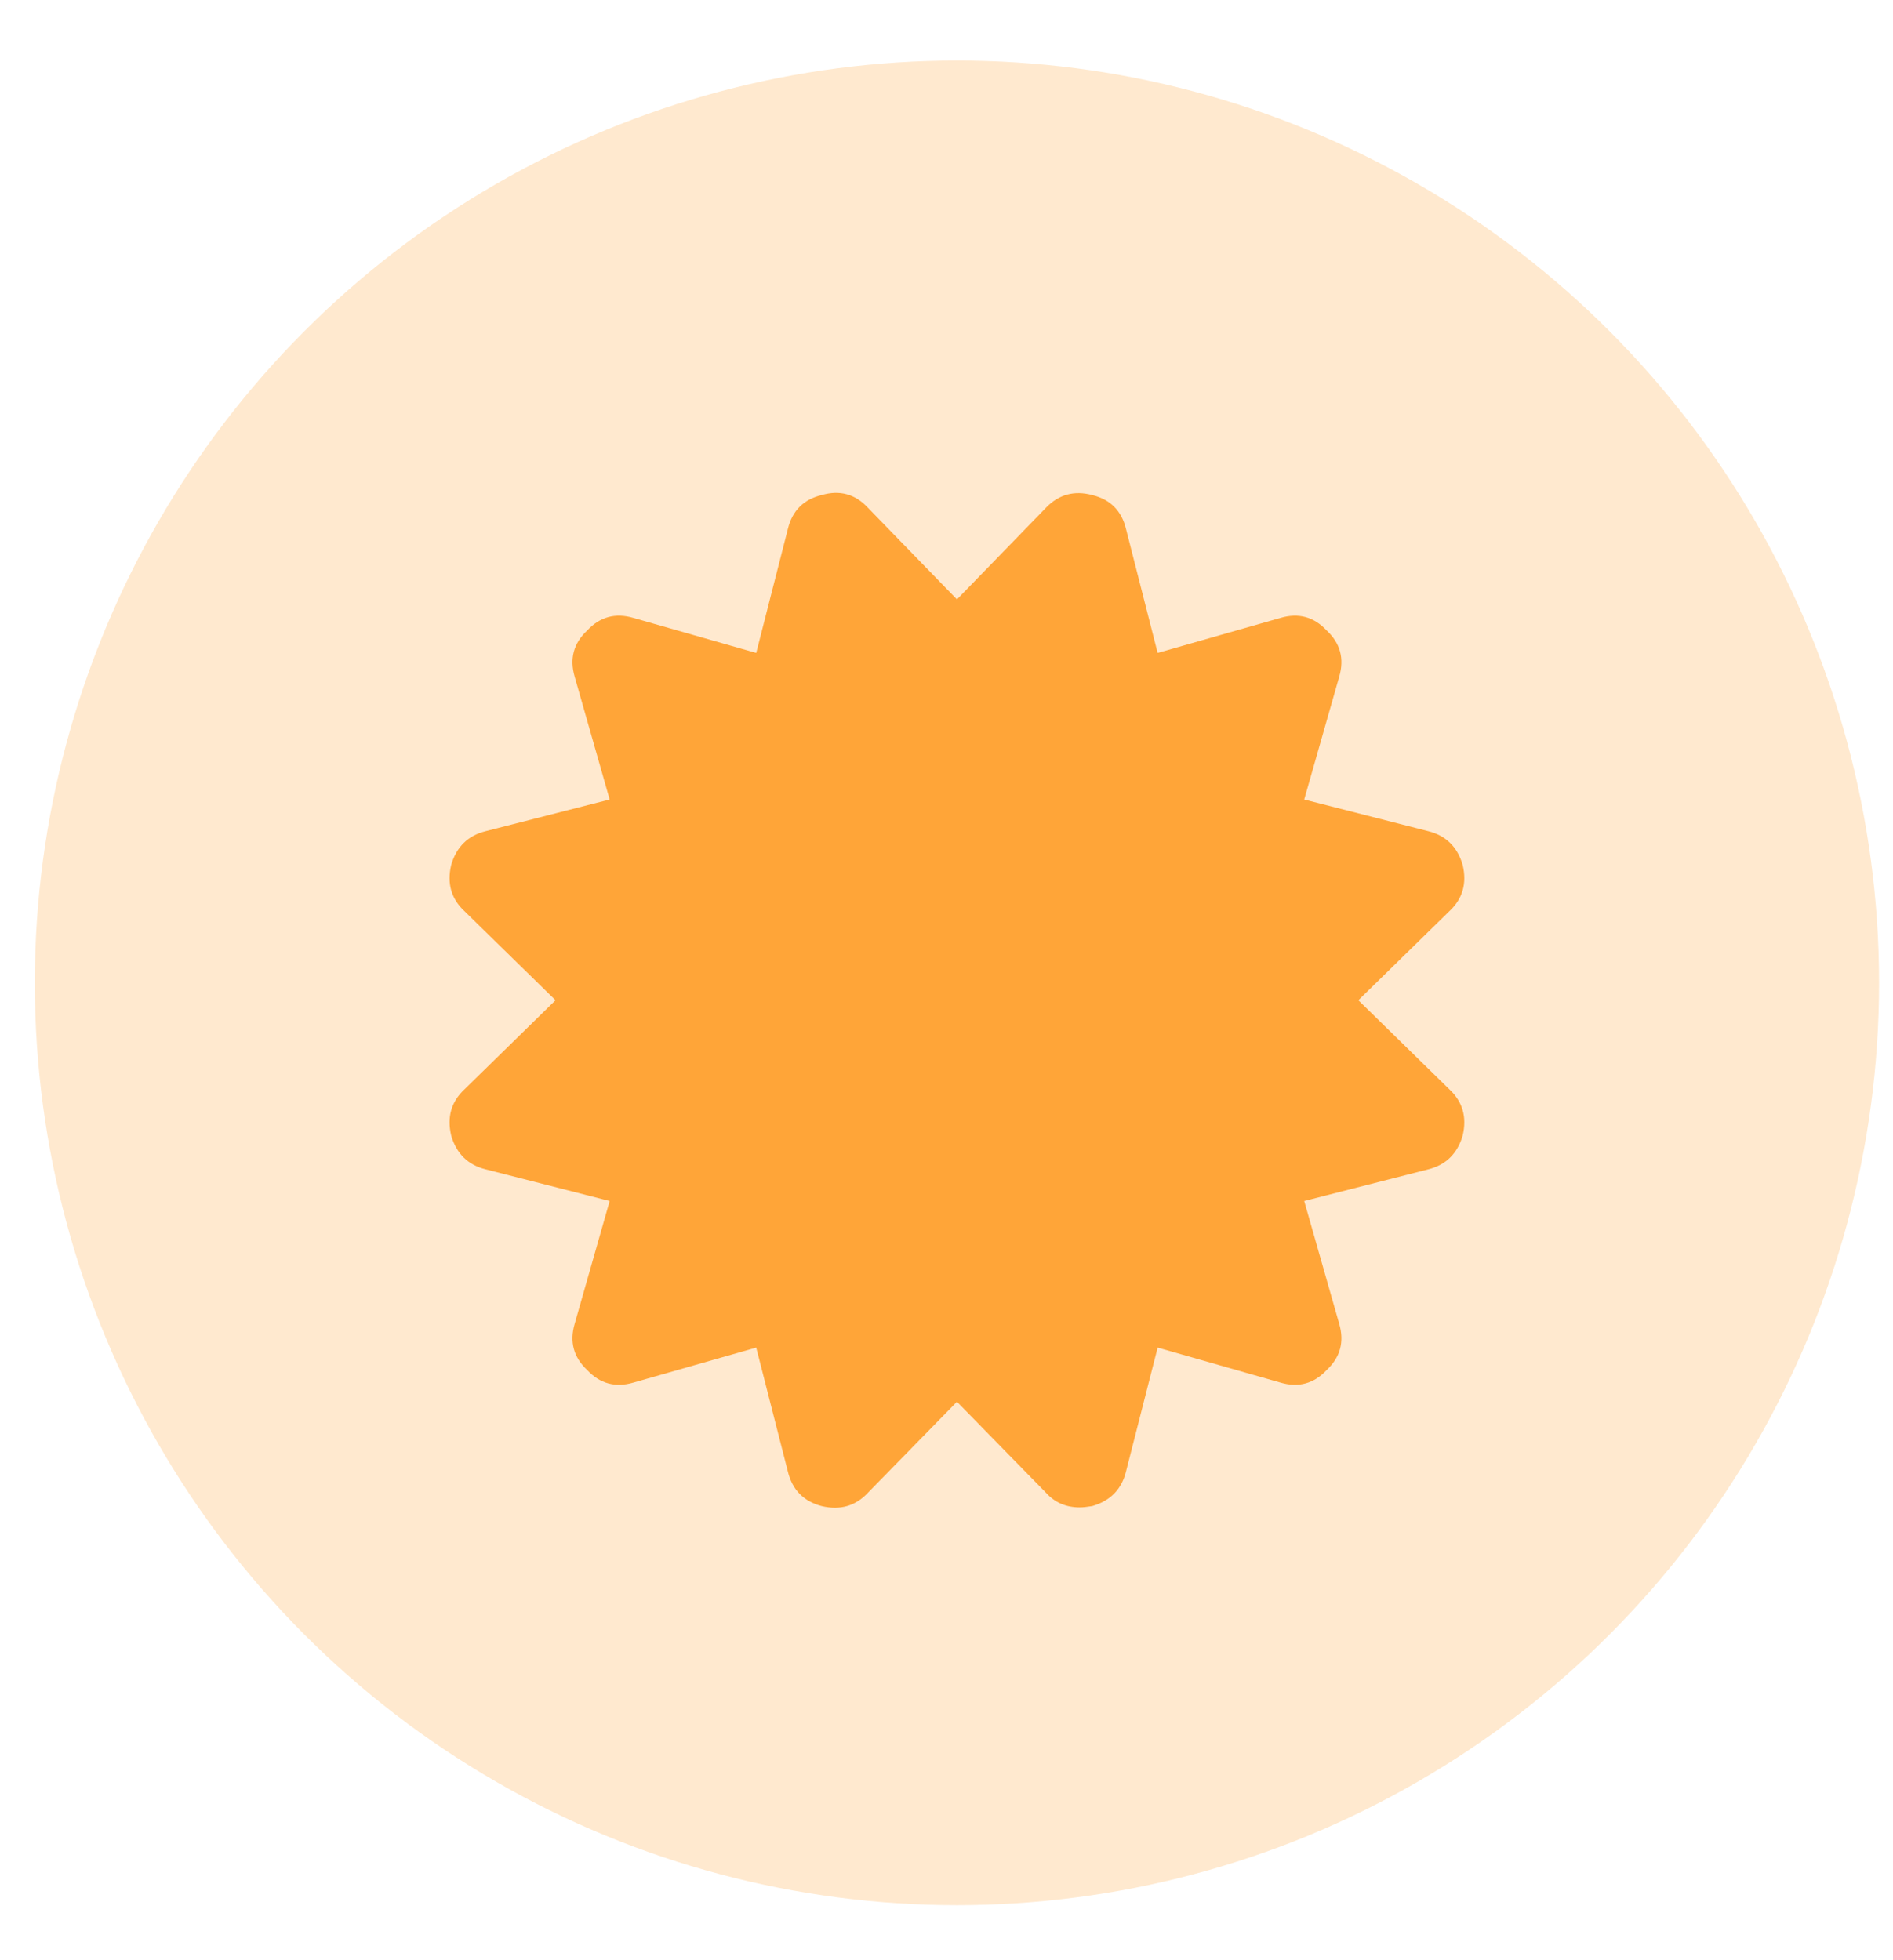
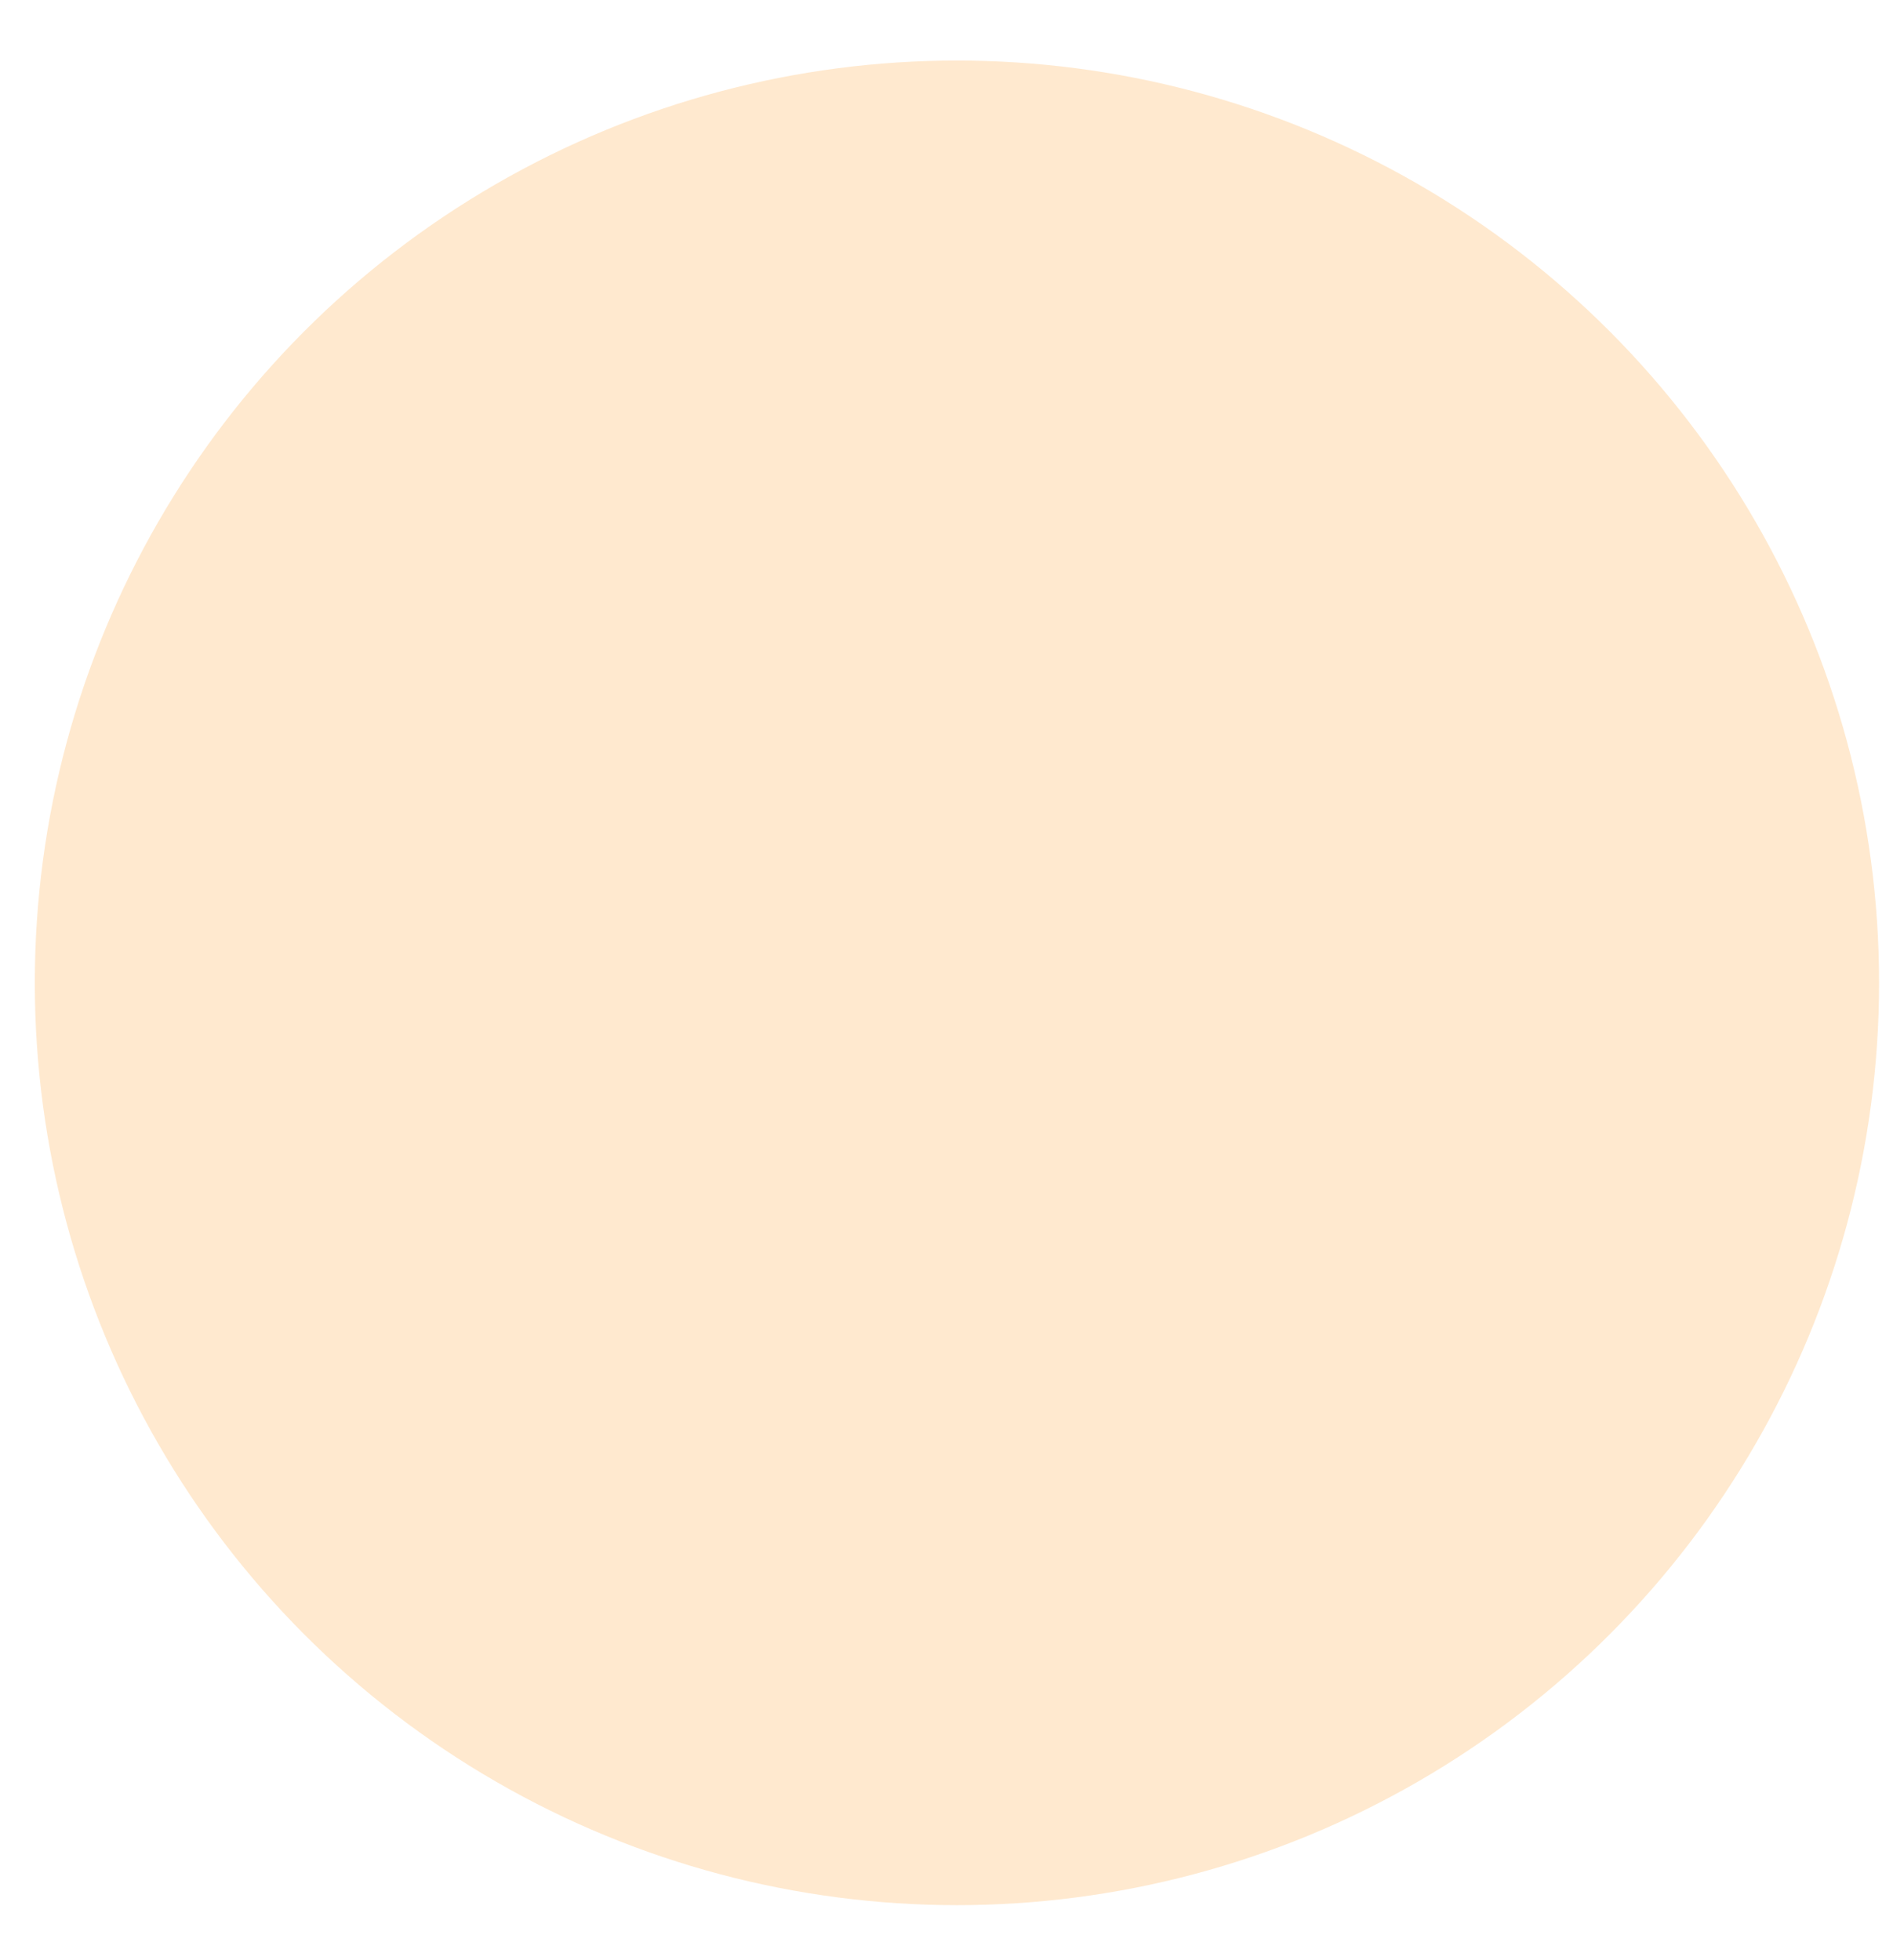
<svg xmlns="http://www.w3.org/2000/svg" width="100%" height="100%" viewBox="0 0 85 88" version="1.1" xml:space="preserve" style="fill-rule:evenodd;clip-rule:evenodd;stroke-linejoin:round;stroke-miterlimit:2;">
  <g id="icon-seal">
    <circle cx="42.969" cy="44.124" r="41.406" style="fill:#ffb65d;fill-opacity:0.3;" />
-     <path d="M60.993,44.905l4.091,4.003c0.593,0.553 0.791,1.245 0.593,2.075c-0.237,0.81 -0.751,1.314 -1.541,1.512l-5.574,1.423l1.572,5.514c0.237,0.81 0.049,1.502 -0.564,2.075c-0.573,0.613 -1.265,0.8 -2.075,0.563l-5.514,-1.571l-1.423,5.573c-0.198,0.791 -0.702,1.305 -1.512,1.542c-0.237,0.039 -0.425,0.059 -0.563,0.059c-0.613,0 -1.117,-0.217 -1.512,-0.652l-4.002,-4.091l-4.002,4.091c-0.554,0.593 -1.246,0.791 -2.076,0.593c-0.81,-0.217 -1.314,-0.731 -1.512,-1.542l-1.423,-5.573l-5.514,1.571c-0.81,0.237 -1.502,0.05 -2.075,-0.563c-0.612,-0.573 -0.8,-1.265 -0.563,-2.075l1.571,-5.514l-5.573,-1.423c-0.791,-0.198 -1.305,-0.702 -1.542,-1.512c-0.197,-0.83 0,-1.522 0.593,-2.075l4.091,-4.003l-4.091,-4.002c-0.593,-0.553 -0.79,-1.245 -0.593,-2.075c0.237,-0.81 0.751,-1.314 1.542,-1.512l5.573,-1.423l-1.571,-5.514c-0.237,-0.81 -0.049,-1.502 0.563,-2.075c0.573,-0.613 1.265,-0.801 2.075,-0.563l5.514,1.571l1.423,-5.574c0.198,-0.81 0.702,-1.314 1.512,-1.512c0.811,-0.237 1.502,-0.049 2.076,0.564l4.002,4.12l4.002,-4.12c0.573,-0.593 1.265,-0.781 2.075,-0.564c0.81,0.198 1.314,0.702 1.512,1.512l1.423,5.574l5.514,-1.571c0.81,-0.238 1.502,-0.05 2.075,0.563c0.613,0.573 0.801,1.265 0.564,2.075l-1.572,5.514l5.574,1.423c0.79,0.198 1.304,0.702 1.541,1.512c0.198,0.83 0,1.522 -0.593,2.075l-4.091,4.002Z" style="fill:#ffa538;fill-rule:nonzero;" />
  </g>
</svg>